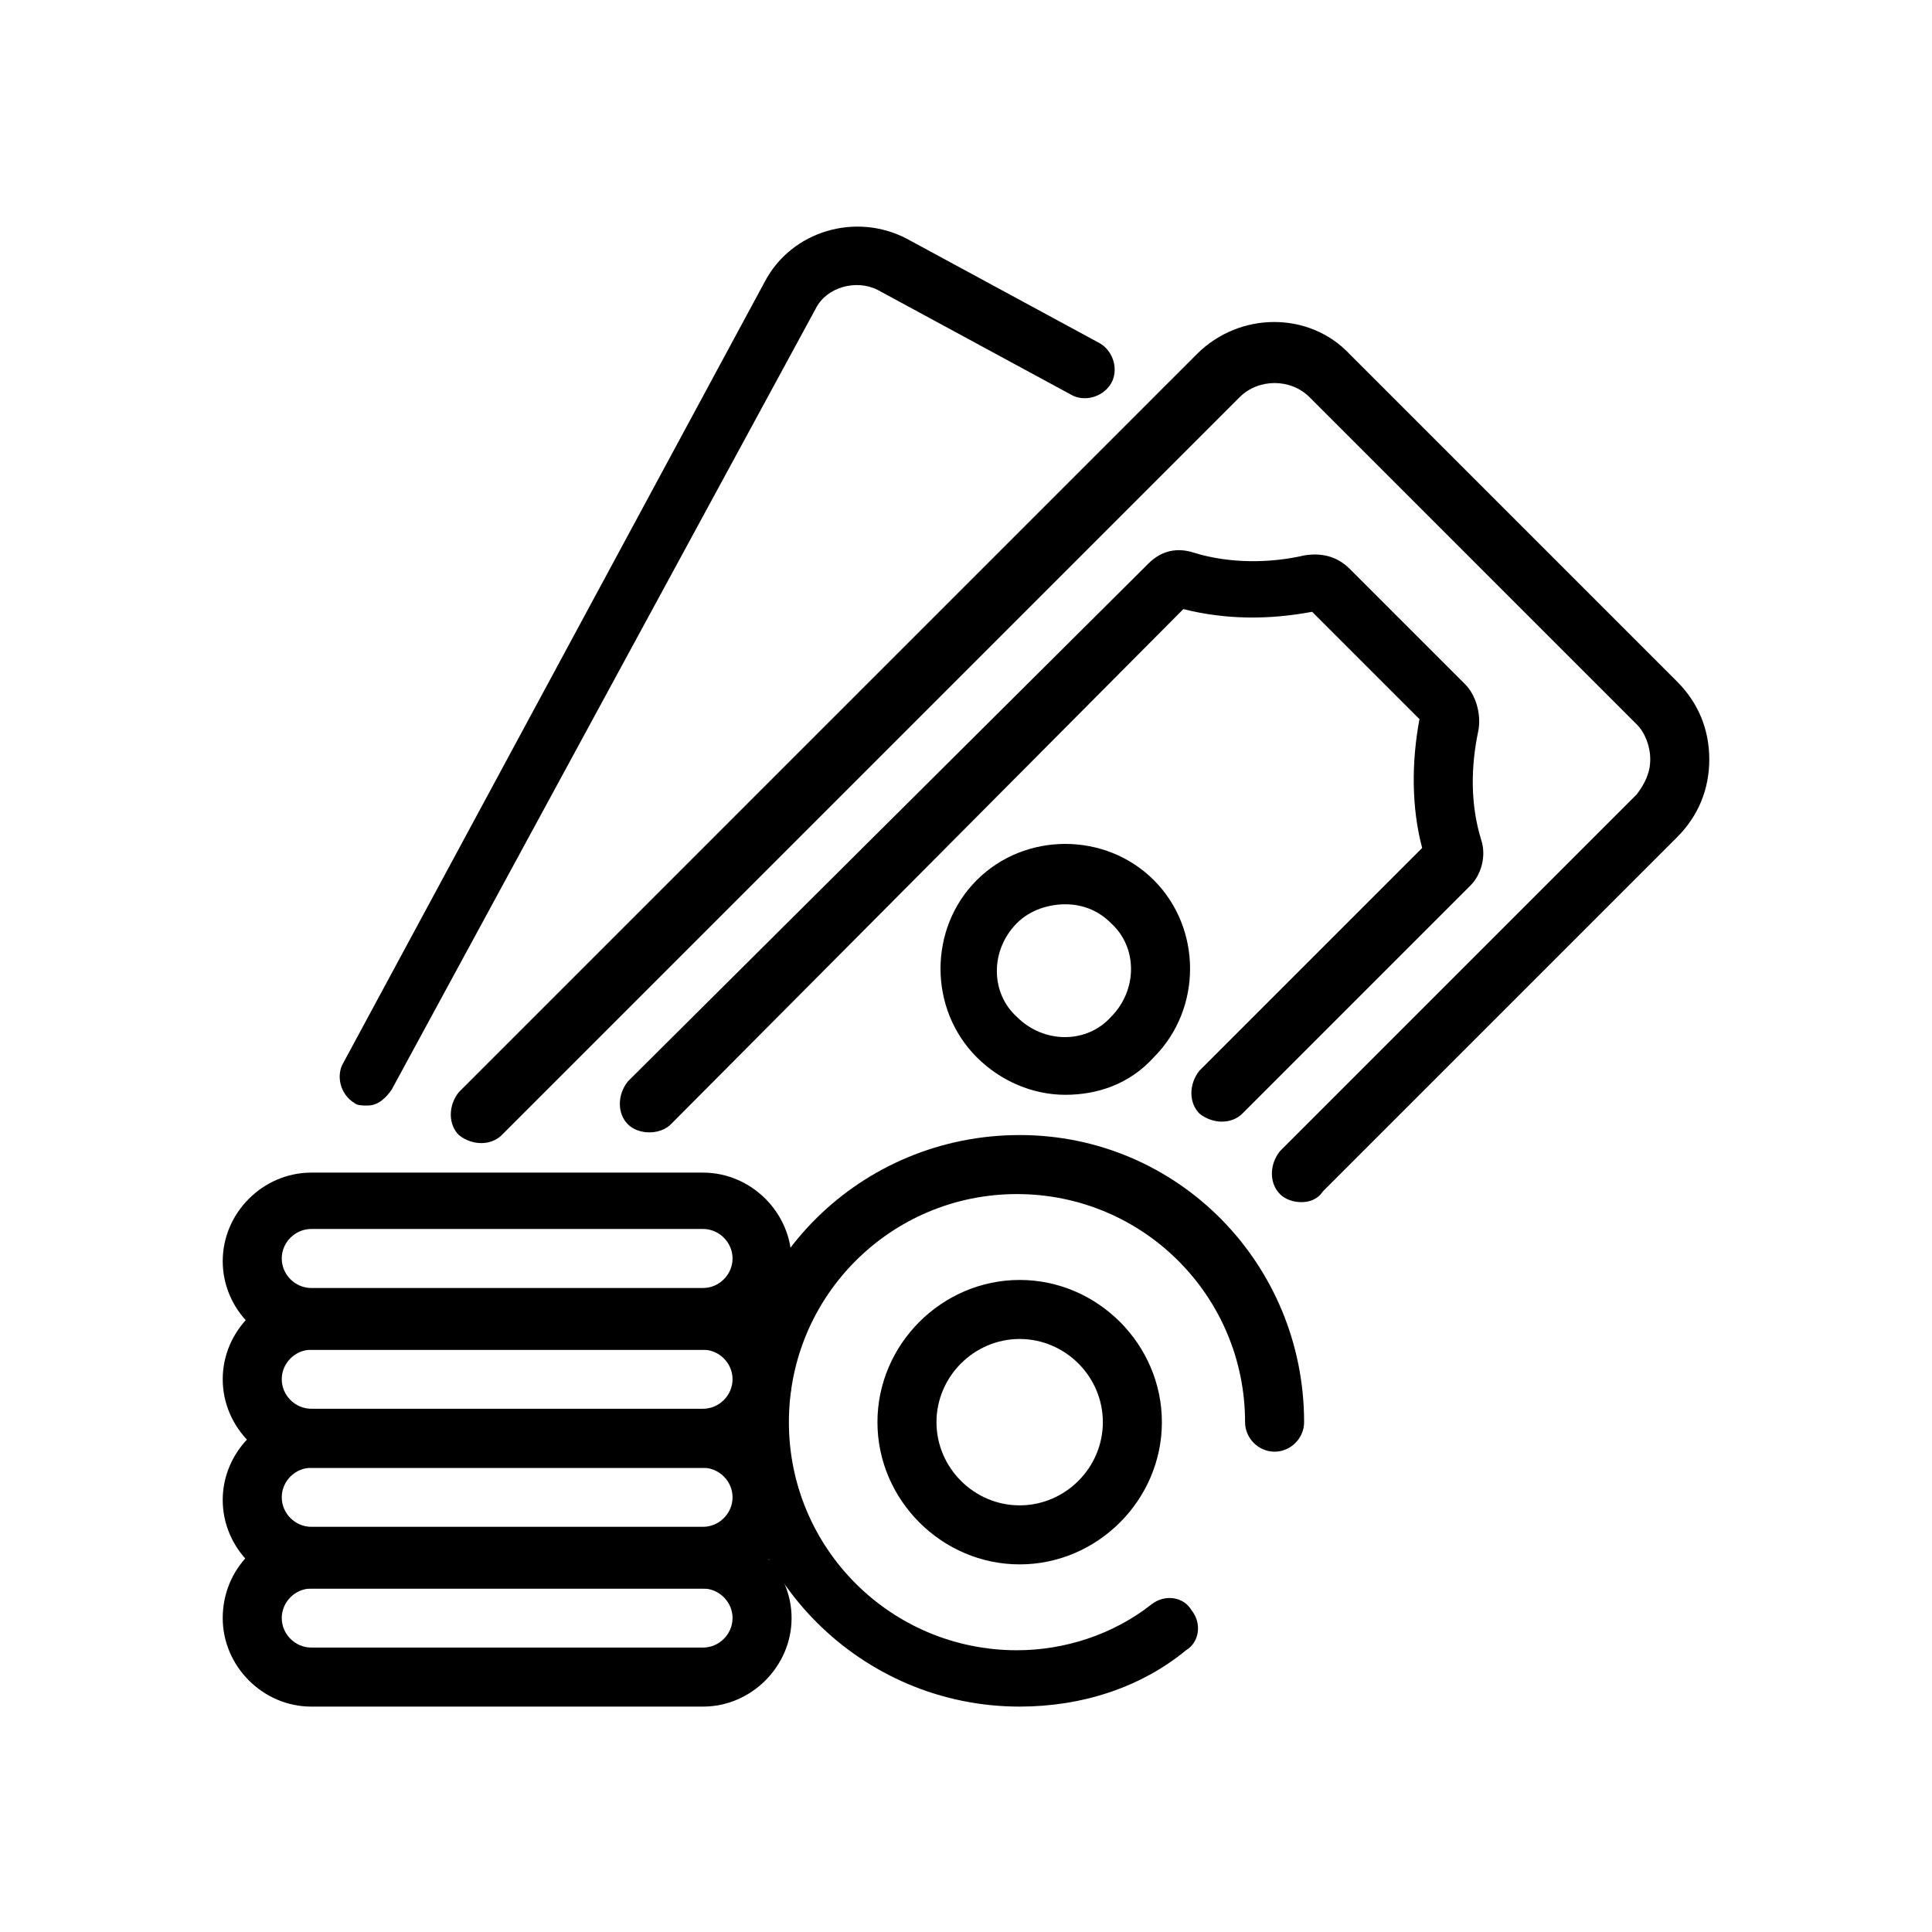
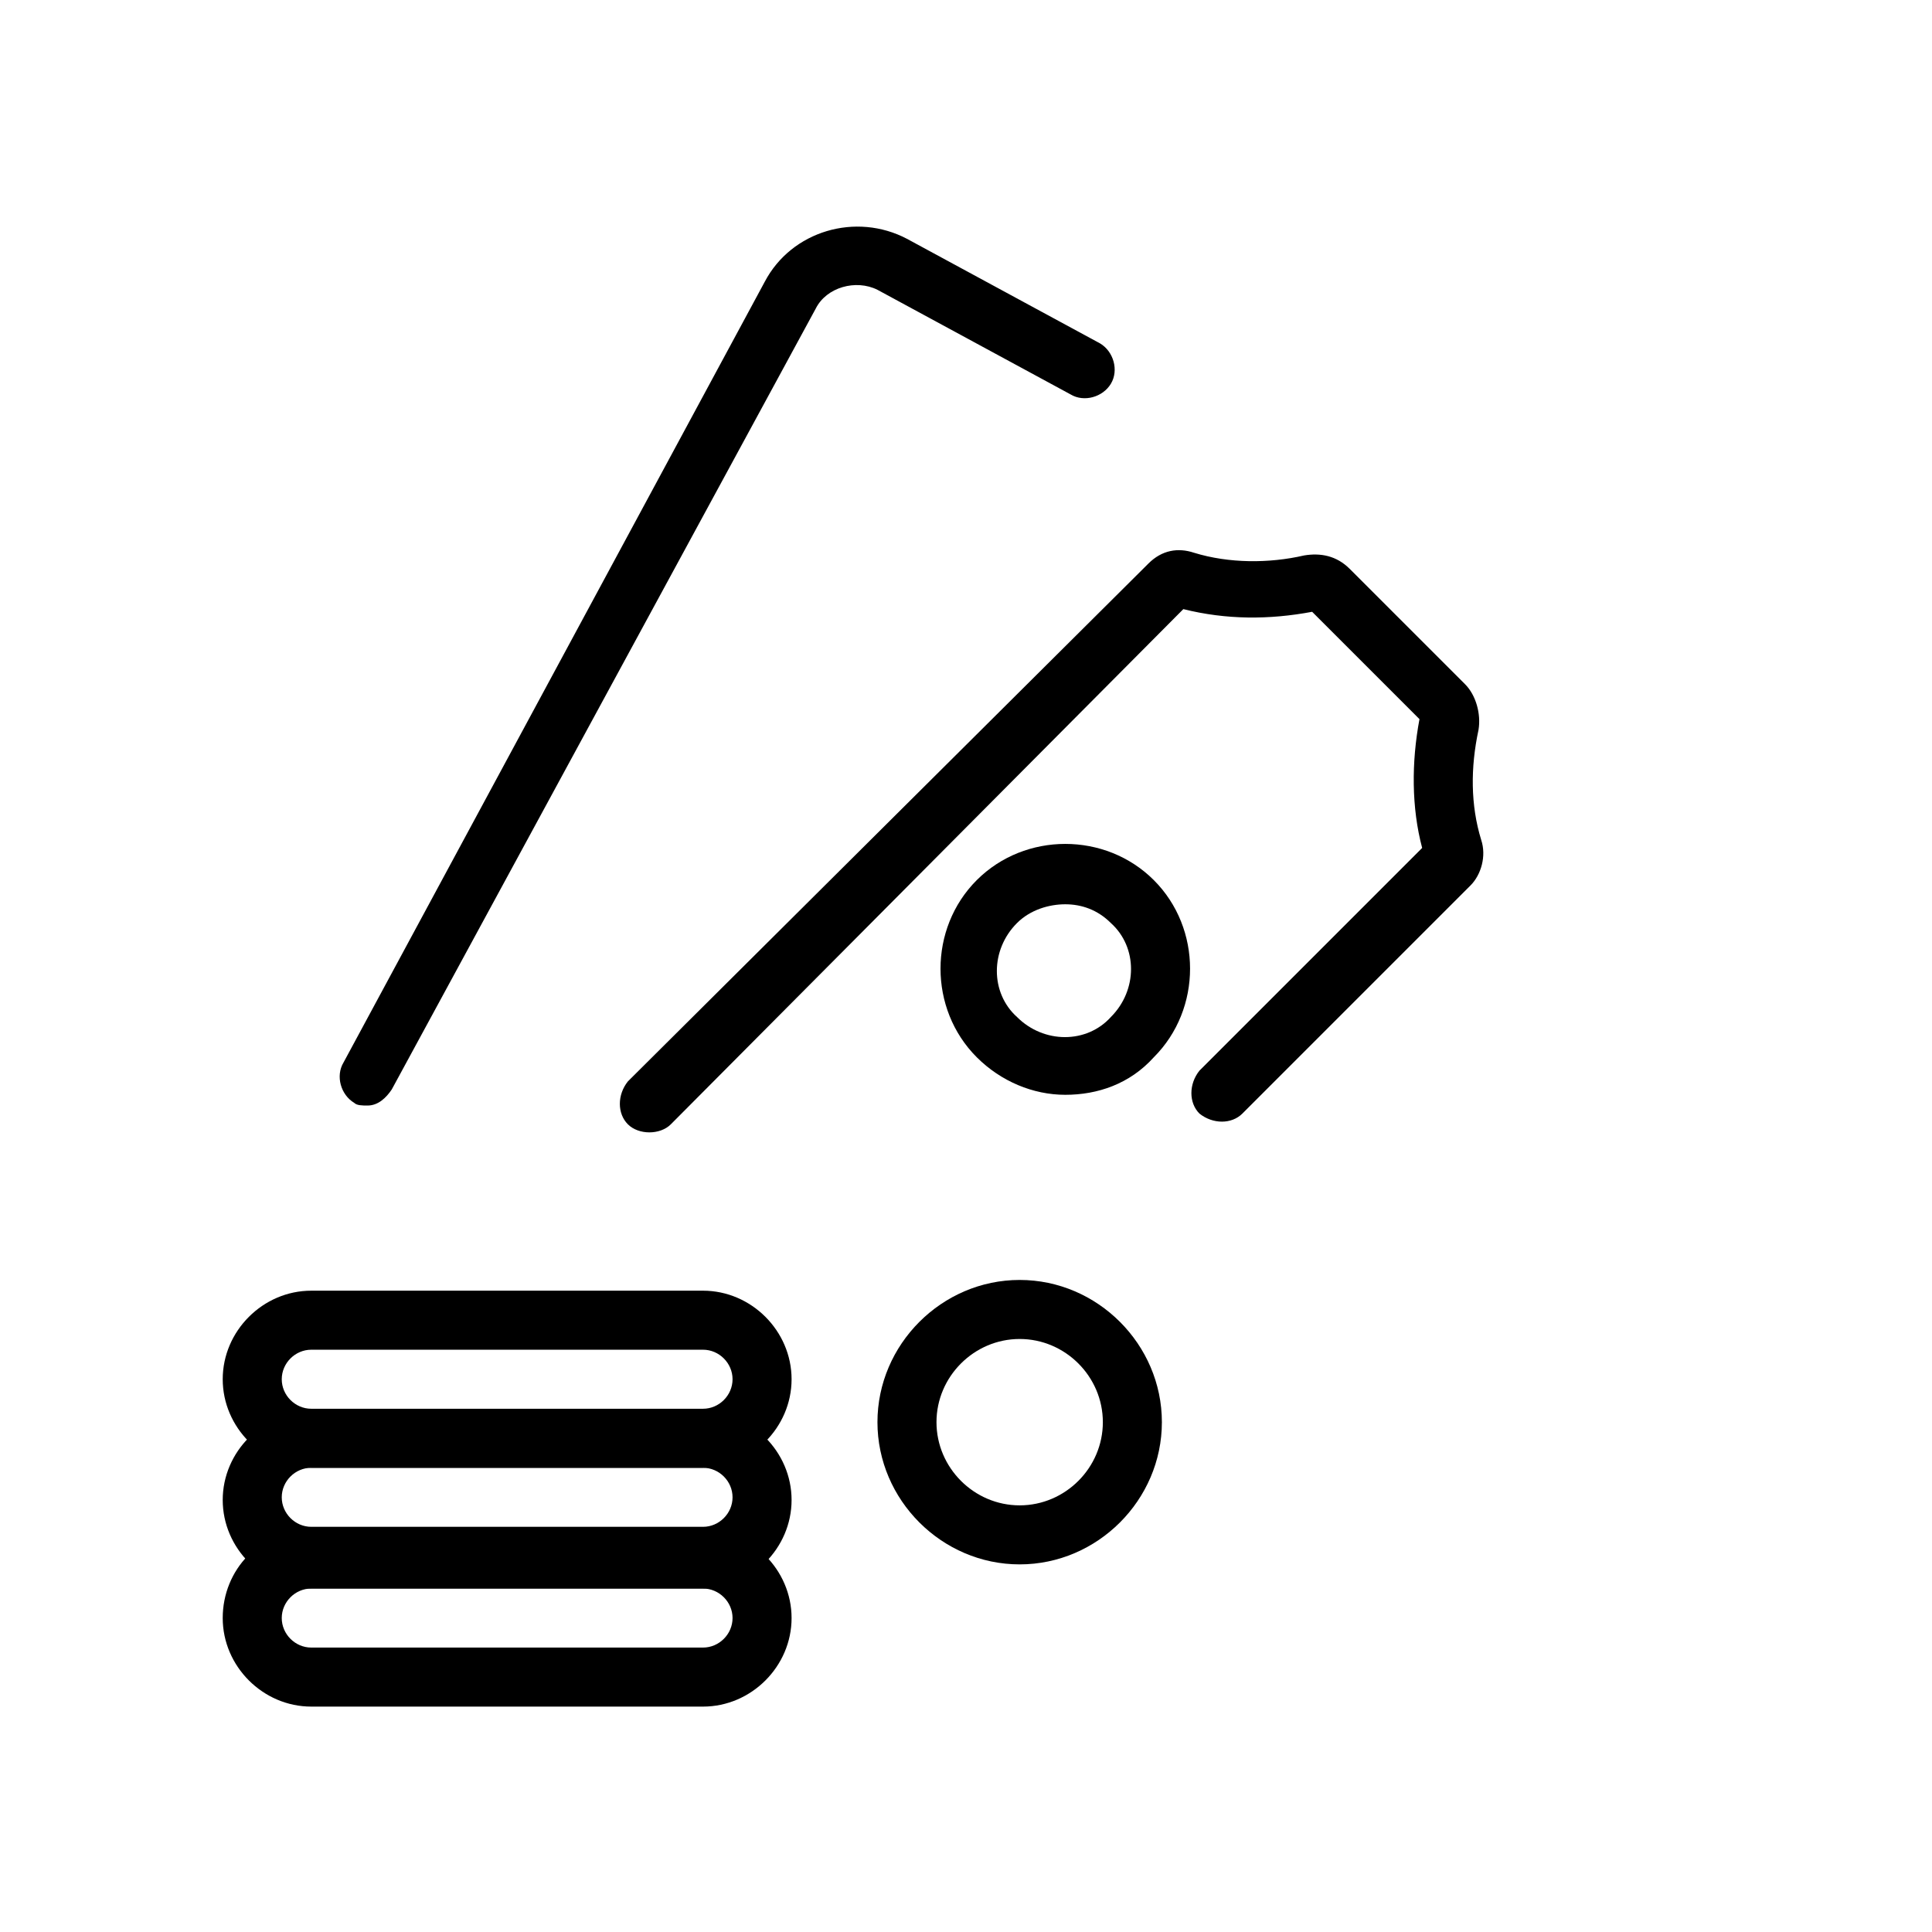
<svg xmlns="http://www.w3.org/2000/svg" id="Layer_1" x="0px" y="0px" viewBox="0 0 72 72" style="enable-background:new 0 0 72 72;" xml:space="preserve">
  <g>
    <g>
      <g>
        <g>
-           <path d="M48.5,44.8c-0.3,0-0.6-0.1-0.8-0.3c-0.4-0.4-0.4-1.1,0-1.6L61,29.6c0.3-0.4,0.5-0.8,0.5-1.3c0-0.5-0.2-1-0.5-1.3     L48.8,14.8c-0.7-0.7-1.9-0.7-2.6,0L18.7,42.3c-0.4,0.4-1.1,0.4-1.6,0c-0.4-0.4-0.4-1.1,0-1.6l27.5-27.5c1.6-1.6,4.2-1.6,5.7,0     l12.2,12.2c0.8,0.8,1.2,1.8,1.2,2.9c0,1.1-0.4,2.1-1.2,2.9L49.3,44.4C49.1,44.7,48.8,44.8,48.5,44.8z" />
-         </g>
+           </g>
        <g>
          <path d="M24.2,42.2c-0.3,0-0.6-0.1-0.8-0.3c-0.4-0.4-0.4-1.1,0-1.6L42.8,21c0.5-0.5,1.1-0.6,1.7-0.4c1.3,0.4,2.8,0.4,4.1,0.1     c0.6-0.1,1.2,0,1.7,0.5l4.3,4.3c0.4,0.4,0.6,1.1,0.5,1.7c-0.3,1.4-0.3,2.8,0.1,4.1c0.2,0.6,0,1.3-0.4,1.7l-8.5,8.5     c-0.4,0.4-1.1,0.4-1.6,0c-0.4-0.4-0.4-1.1,0-1.6l8.3-8.3c-0.4-1.5-0.4-3.2-0.1-4.8l-4-4c-1.6,0.3-3.2,0.3-4.8-0.1L25,41.9     C24.8,42.1,24.5,42.2,24.2,42.2z" />
        </g>
        <g>
          <path d="M39.7,40.8c-1.2,0-2.4-0.5-3.3-1.4c-1.8-1.8-1.8-4.8,0-6.6c1.8-1.8,4.8-1.8,6.6,0l0,0c1.8,1.8,1.8,4.8,0,6.6     C42.1,40.4,40.9,40.8,39.7,40.8z M39.7,33.7c-0.6,0-1.3,0.2-1.8,0.7c-1,1-1,2.6,0,3.5c1,1,2.6,1,3.5,0c1-1,1-2.6,0-3.5     C40.9,33.9,40.3,33.7,39.7,33.7z" />
        </g>
      </g>
      <g>
        <g>
          <path d="M13.7,41.2c-0.2,0-0.4,0-0.5-0.1c-0.5-0.3-0.7-1-0.4-1.5l15.7-29.1c1-1.9,3.4-2.6,5.3-1.6l7.2,3.9     c0.5,0.3,0.7,1,0.4,1.5c-0.3,0.5-1,0.7-1.5,0.4l-7.2-3.9c-0.8-0.4-1.9-0.1-2.3,0.7L14.6,40.6C14.4,40.9,14.1,41.2,13.7,41.2z" />
        </g>
      </g>
    </g>
    <g>
      <g>
-         <path d="M38,63.6c-5.9,0-10.7-4.8-10.7-10.7S32.1,42.3,38,42.3S48.6,47.1,48.6,53c0,0.6-0.5,1.1-1.1,1.1s-1.1-0.5-1.1-1.1    c0-4.7-3.8-8.5-8.5-8.5s-8.5,3.8-8.5,8.5s3.8,8.5,8.5,8.5c1.8,0,3.6-0.6,5-1.7c0.5-0.4,1.2-0.3,1.5,0.2c0.4,0.5,0.3,1.2-0.2,1.5    C42.5,62.9,40.3,63.6,38,63.6z" />
-       </g>
+         </g>
      <g>
        <path d="M38,58.3c-2.9,0-5.3-2.4-5.3-5.3s2.4-5.3,5.3-5.3s5.3,2.4,5.3,5.3S40.9,58.3,38,58.3z M38,49.9c-1.7,0-3.1,1.4-3.1,3.1    s1.4,3.1,3.1,3.1c1.7,0,3.1-1.4,3.1-3.1S39.7,49.9,38,49.9z" />
      </g>
    </g>
    <g>
      <g>
        <path d="M26.2,63.6H11.6c-1.8,0-3.3-1.5-3.3-3.3S9.7,57,11.6,57h14.6c1.8,0,3.3,1.5,3.3,3.3S28,63.6,26.2,63.6z M11.6,59.2    c-0.6,0-1.1,0.5-1.1,1.1s0.5,1.1,1.1,1.1h14.6c0.6,0,1.1-0.5,1.1-1.1s-0.5-1.1-1.1-1.1H11.6z" />
      </g>
      <g>
        <path d="M26.2,59.2H11.6c-1.8,0-3.3-1.5-3.3-3.3s1.5-3.3,3.3-3.3h14.6c1.8,0,3.3,1.5,3.3,3.3S28,59.2,26.2,59.2z M11.6,54.7    c-0.6,0-1.1,0.5-1.1,1.1s0.5,1.1,1.1,1.1h14.6c0.6,0,1.1-0.5,1.1-1.1s-0.5-1.1-1.1-1.1H11.6z" />
      </g>
      <g>
        <path d="M26.2,54.7H11.6c-1.8,0-3.3-1.5-3.3-3.3s1.5-3.3,3.3-3.3h14.6c1.8,0,3.3,1.5,3.3,3.3S28,54.7,26.2,54.7z M11.6,50.3    c-0.6,0-1.1,0.5-1.1,1.1s0.5,1.1,1.1,1.1h14.6c0.6,0,1.1-0.5,1.1-1.1s-0.5-1.1-1.1-1.1H11.6z" />
      </g>
      <g>
-         <path d="M26.2,50.3H11.6c-1.8,0-3.3-1.5-3.3-3.3s1.5-3.3,3.3-3.3h14.6c1.8,0,3.3,1.5,3.3,3.3S28,50.3,26.2,50.3z M11.6,45.8    c-0.6,0-1.1,0.5-1.1,1.1s0.5,1.1,1.1,1.1h14.6c0.6,0,1.1-0.5,1.1-1.1s-0.5-1.1-1.1-1.1H11.6z" />
-       </g>
+         </g>
    </g>
  </g>
</svg>